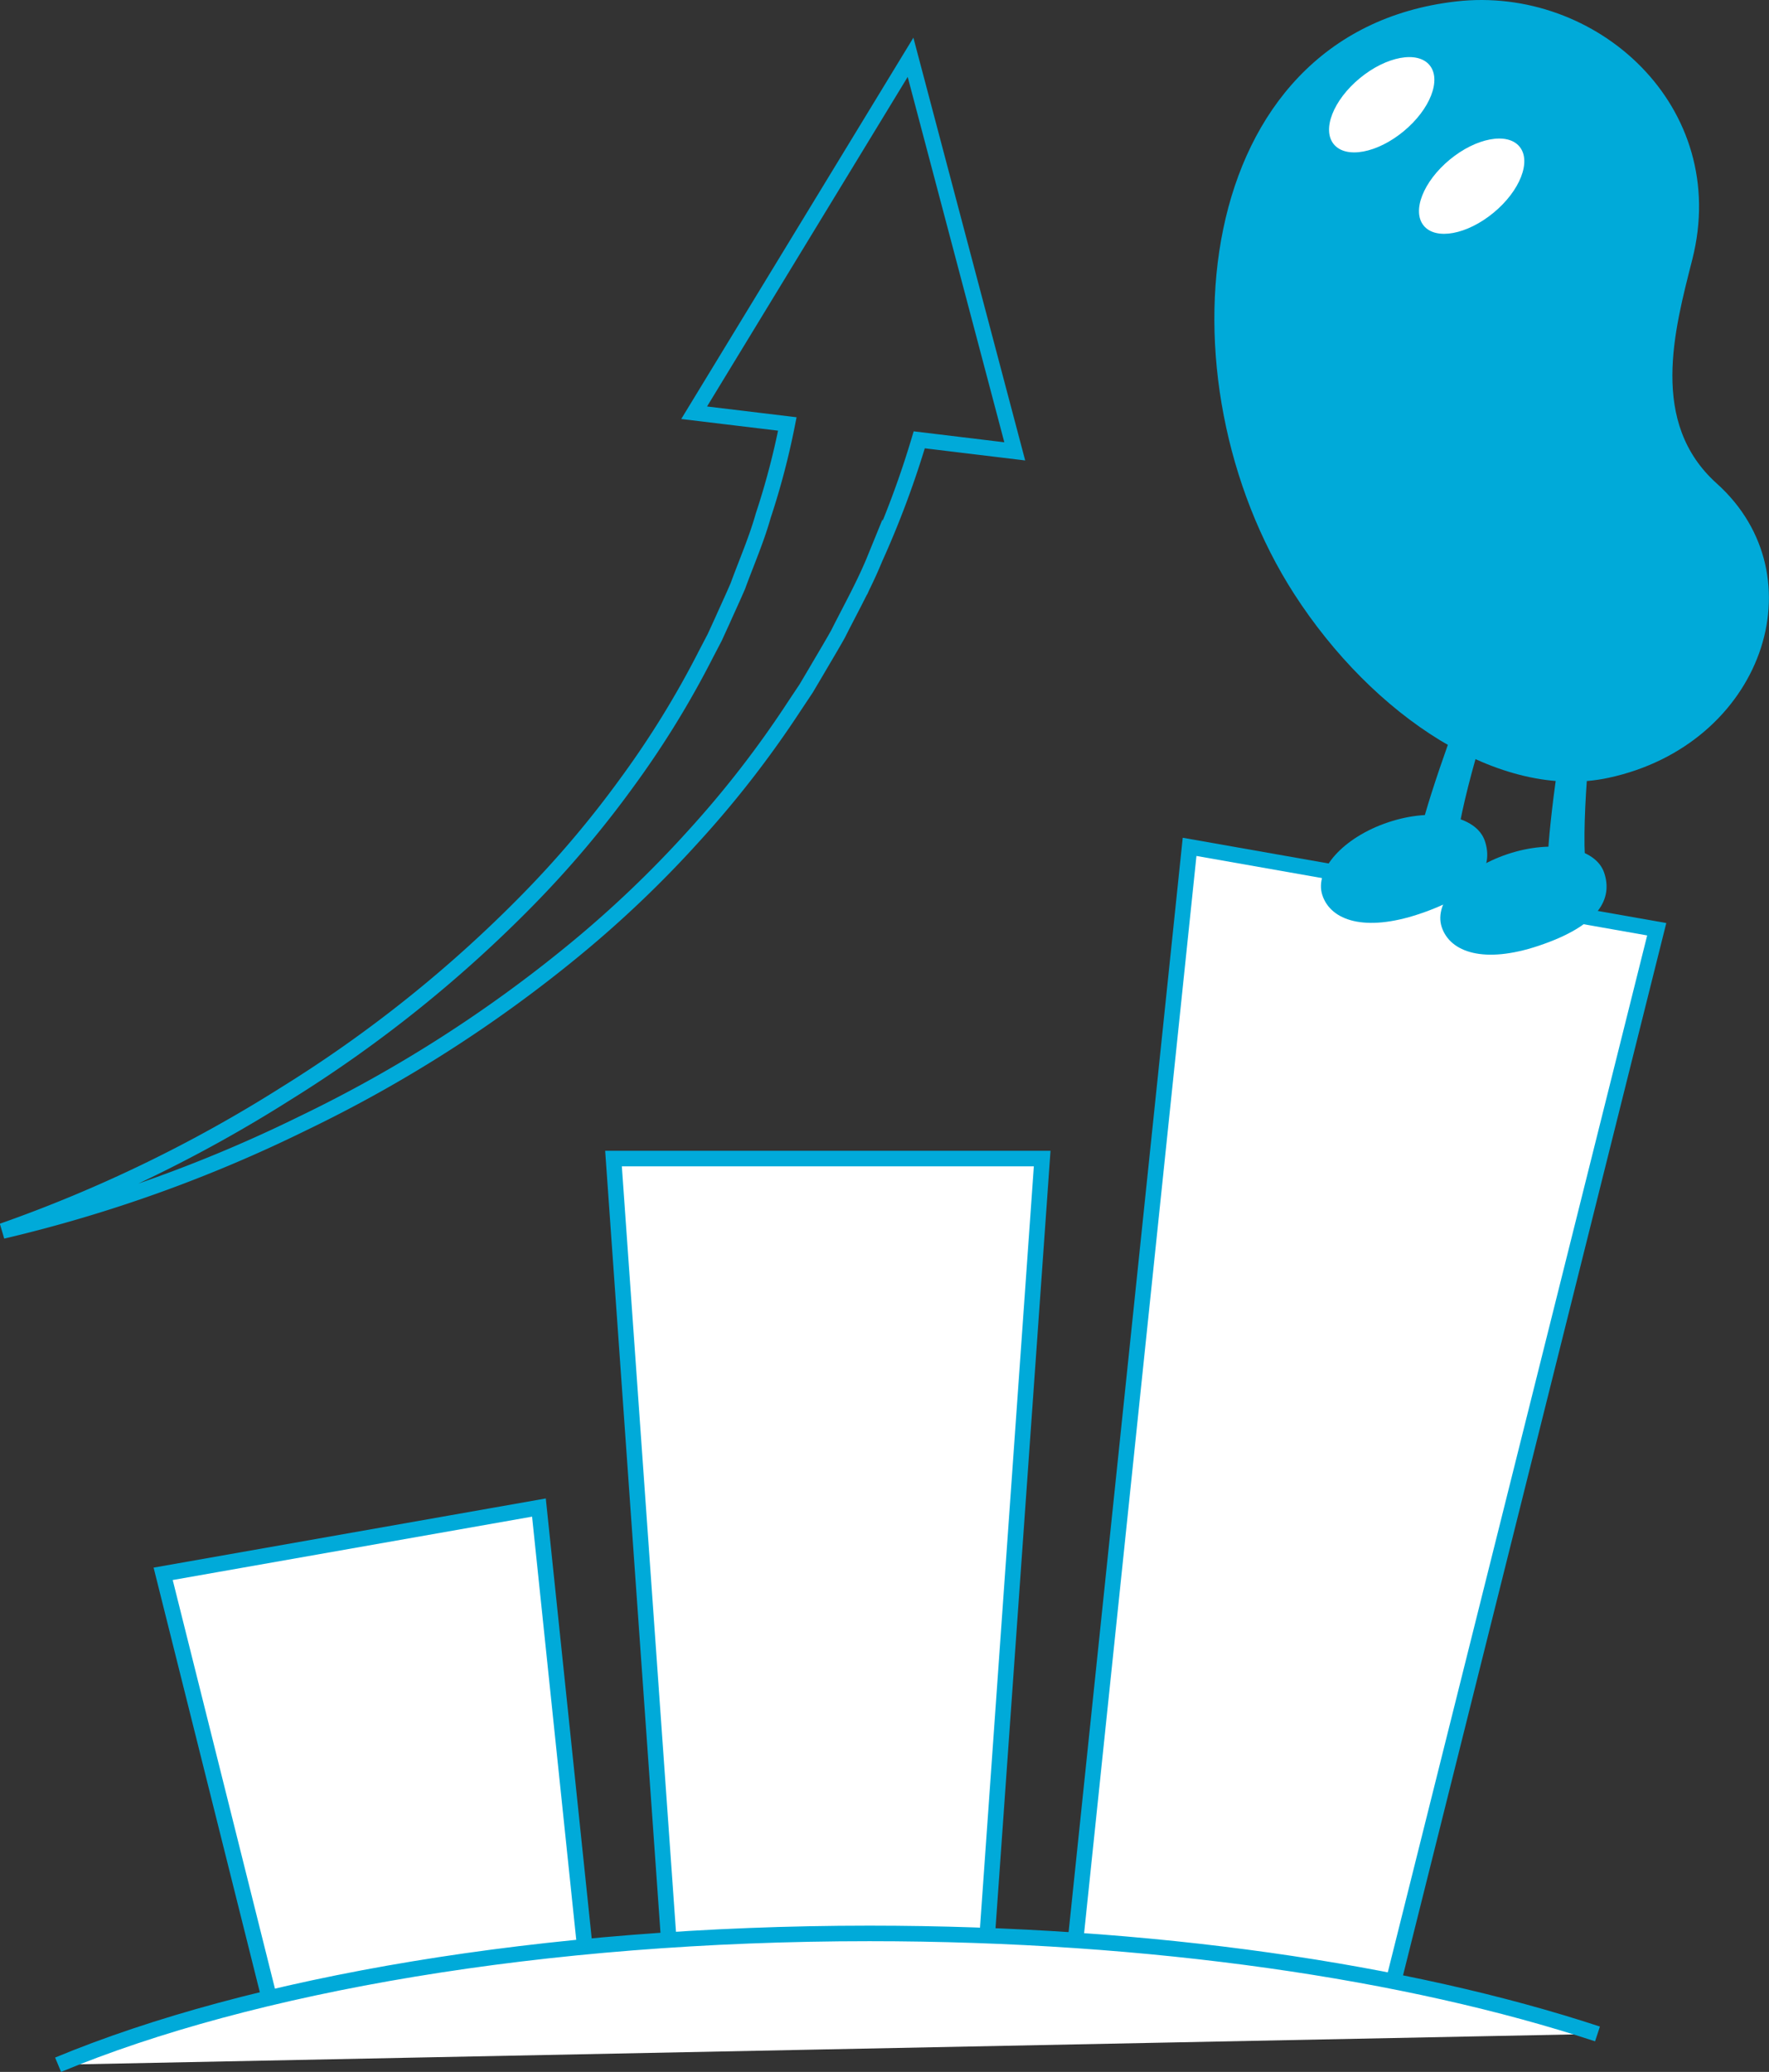
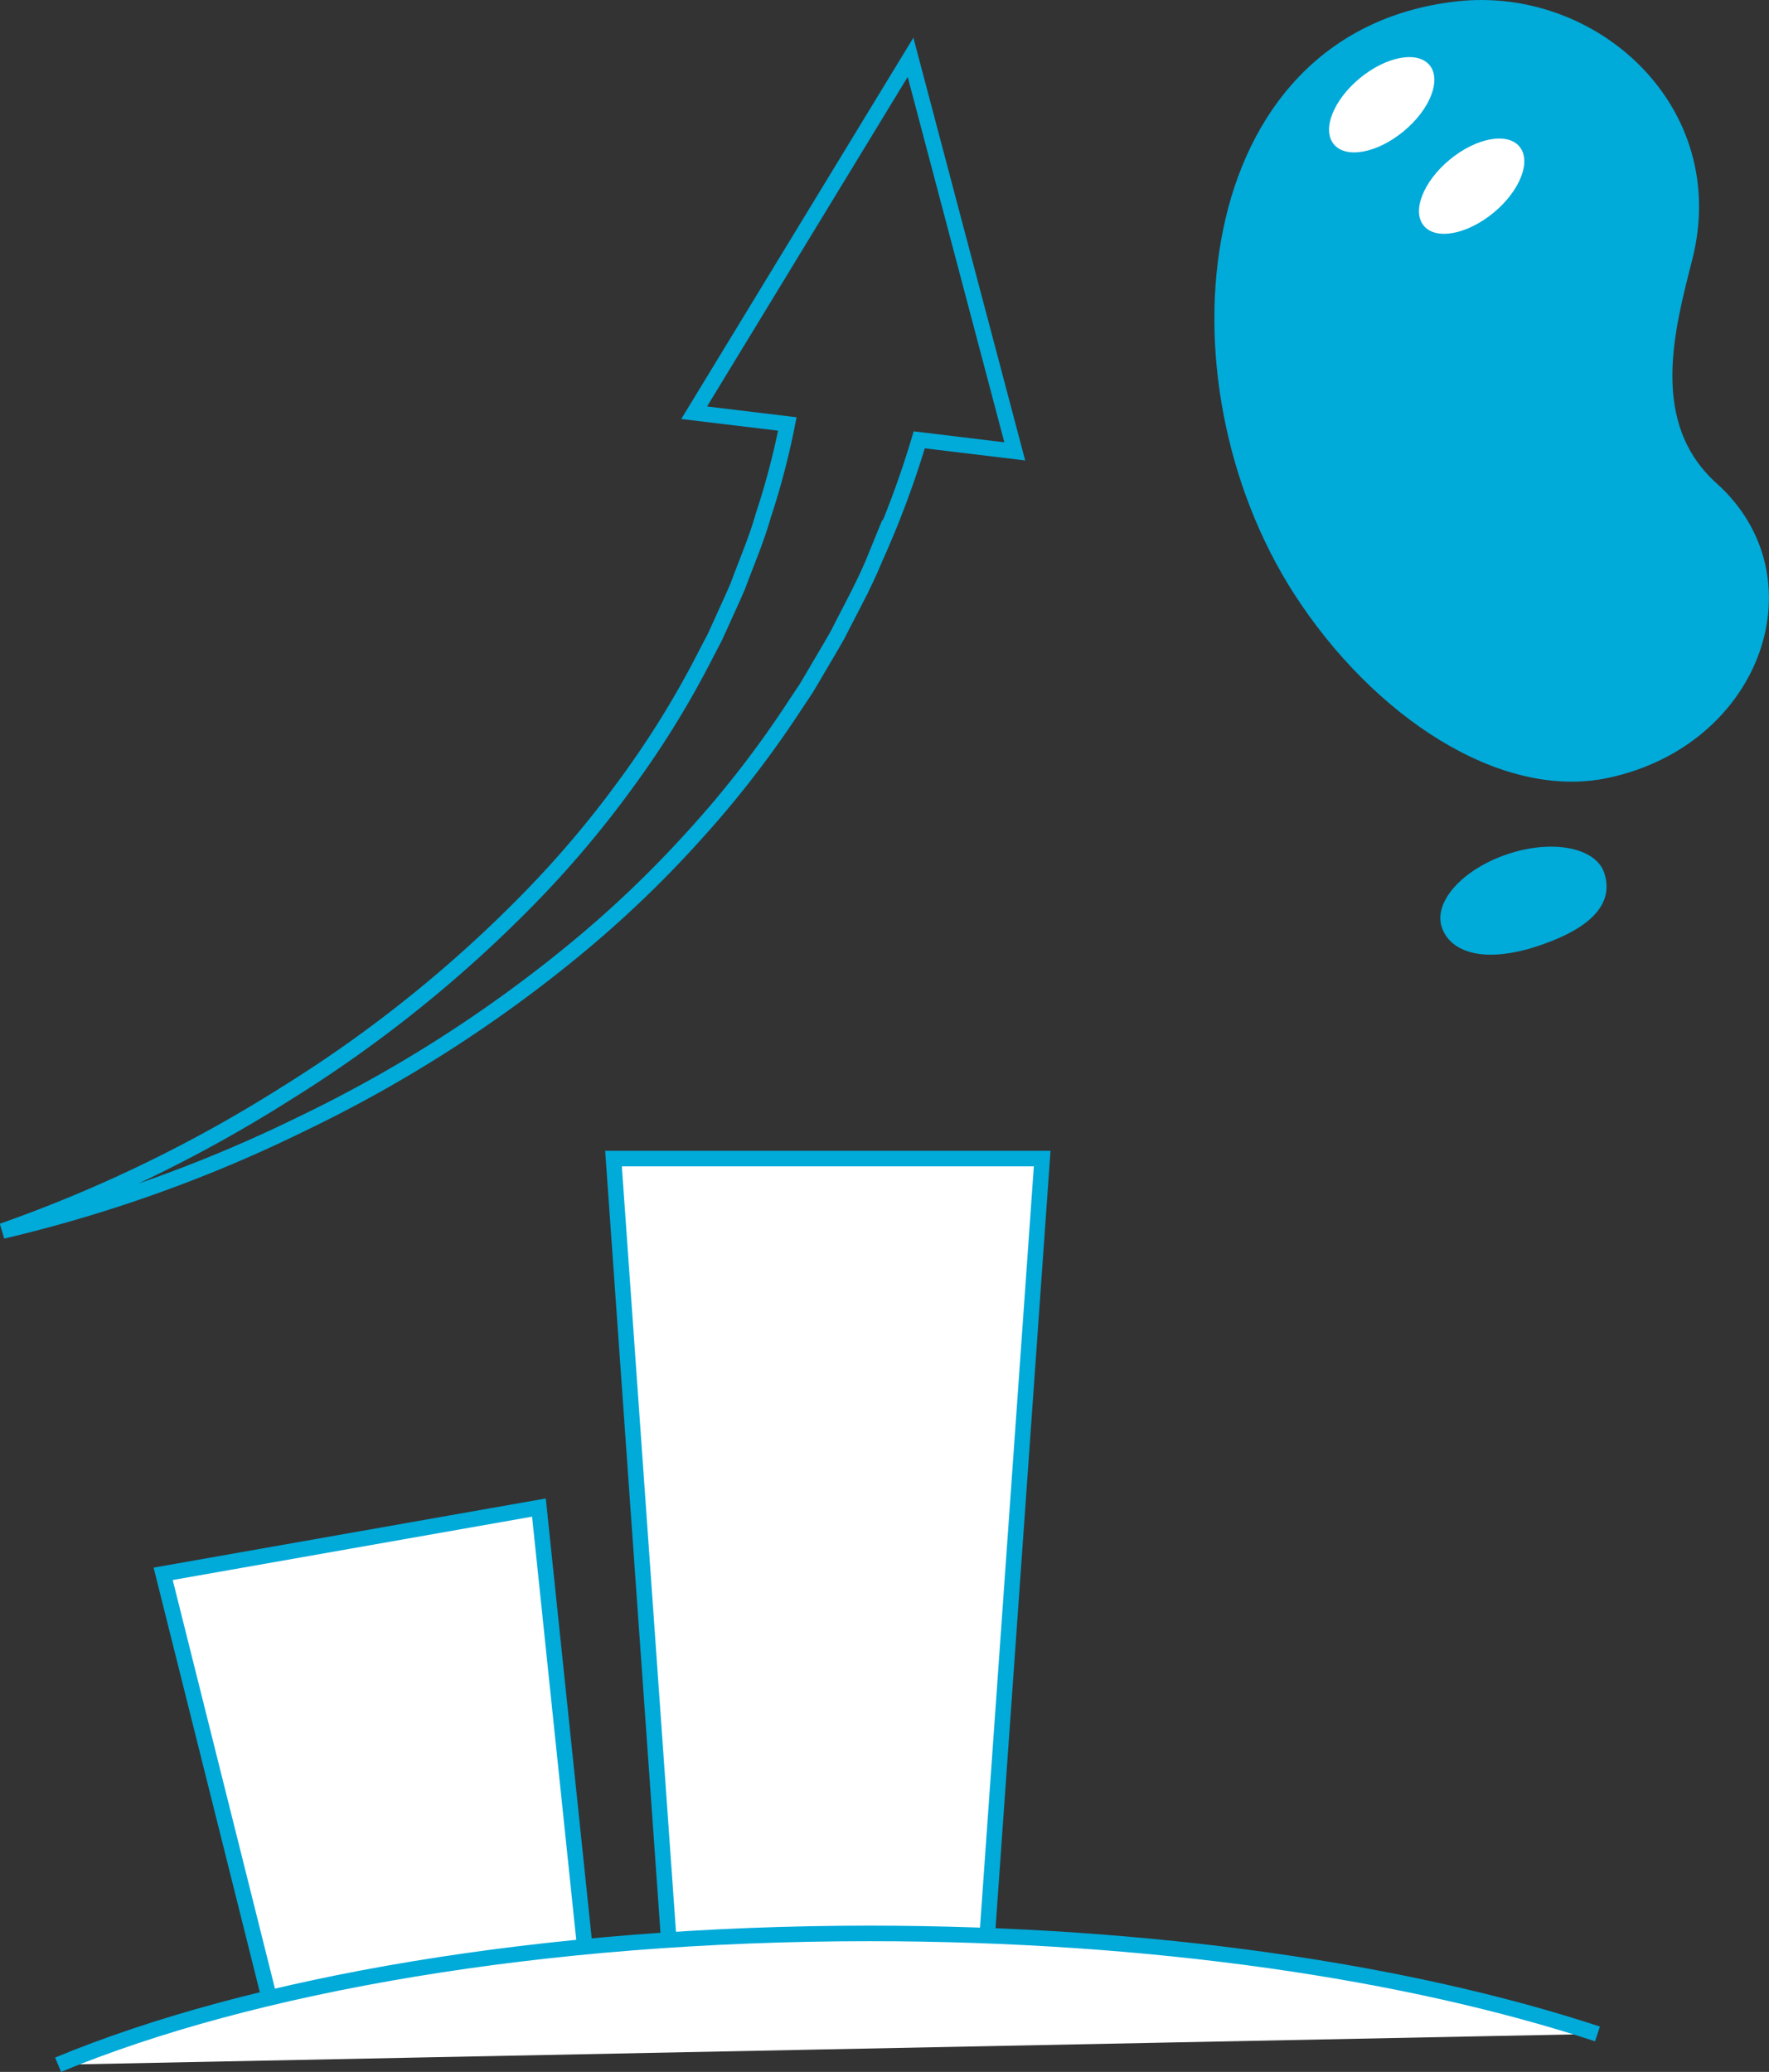
<svg xmlns="http://www.w3.org/2000/svg" height="132.321" viewBox="0 0 112.984 132.321" width="112.984">
  <rect x="0" y="0" width="112.984" height="132.321" fill="#333333" stroke="none" />
  <g transform="translate(-2208.316 -1561.235)">
-     <path d="m2296.93 1689.328-19.987-3.524 7.351-70.485 29.836 5.261z" fill="#fff" stroke="#00aad9" stroke-miterlimit="10" stroke-width=".992" />
    <path d="m2271.335 1685.331 3.544-50.105h-27.379l3.544 50.105z" fill="#fff" stroke="#00aad9" stroke-miterlimit="10" stroke-width=".992" />
    <path d="m2245.737 1686.256-3-28.742-24 4.232 7.014 28.034z" fill="#fff" stroke="#00aad9" stroke-miterlimit="10" stroke-width=".992" />
    <path d="m2310.346 1691.131c-12.071-3.976-28.453-6.419-46.5-6.419-20.857 0-39.495 3.264-51.82 8.386" fill="#fff" stroke="#00aad9" stroke-miterlimit="10" stroke-width=".992" />
    <g fill="#00aad9">
      <path d="m2301.3 1561.329c8.992-1.041 17.581 6.725 15.1 16.481-1.152 4.532-2.757 10.424 1.561 14.3 6.612 5.94 2.918 16.688-6.913 18.8-6.945 1.49-15.068-3.983-20.066-11.729-8.828-13.69-6.715-35.881 10.318-37.852z" />
-       <path d="m2303.155 1614.949c.539 1.62-.267 3.347-4.211 4.663-3.463 1.154-5.627.418-6.168-1.2s1.344-3.708 4.21-4.664 5.627-.42 6.169 1.201z" />
-       <path d="m2304.32 1604.4c-.758 1.613-2.944 8.792-2.989 11.194-1-.518-1.609-1.05-2.246-1.4.467-2.1 2.908-9.015 3.434-9.58z" />
      <path d="m2310.775 1616.98c.541 1.621-.266 3.348-4.21 4.664-3.461 1.154-5.628.417-6.167-1.2s1.344-3.707 4.21-4.663 5.627-.421 6.167 1.199z" />
-       <path d="m2310.33 1605.462c-.418 1.733-1.116 9.206-.675 11.567-1.088-.3-1.787-.705-2.482-.915.036-2.153 1.036-9.416 1.437-10.077z" />
    </g>
    <path d="m2297.965 1569.619c-1.689 1.4-3.684 1.767-4.458.832s-.032-2.826 1.658-4.221 3.685-1.768 4.457-.832.033 2.826-1.657 4.221z" fill="#fff" />
    <path d="m2303.708 1574.821c-1.689 1.395-3.683 1.766-4.457.831s-.031-2.825 1.656-4.22 3.686-1.768 4.459-.833.034 2.826-1.658 4.222z" fill="#fff" />
    <path d="m2273.127 1590.061-6.656-25.167-13.821 22.7 5.952.717a48.428 48.428 0 0 1 -1.541 5.864c-.432 1.532-1.07 2.985-1.618 4.484-.313.732-.652 1.453-.976 2.183l-.5 1.094-.555 1.063a59.657 59.657 0 0 1 -5.062 8.224 65.959 65.959 0 0 1 -6.311 7.467 82.754 82.754 0 0 1 -15.474 12.393 89.171 89.171 0 0 1 -18.093 8.772 90.268 90.268 0 0 0 19.151-6.861 86.056 86.056 0 0 0 17.375-11.09 70.871 70.871 0 0 0 7.58-7.226 65.629 65.629 0 0 0 6.488-8.367l.739-1.11.68-1.148c.448-.769.91-1.533 1.347-2.311.8-1.594 1.681-3.159 2.357-4.818a59.99 59.99 0 0 0 2.838-7.6z" fill="none" stroke="#00aad9" stroke-miterlimit="10" stroke-width=".992" />
  </g>
</svg>